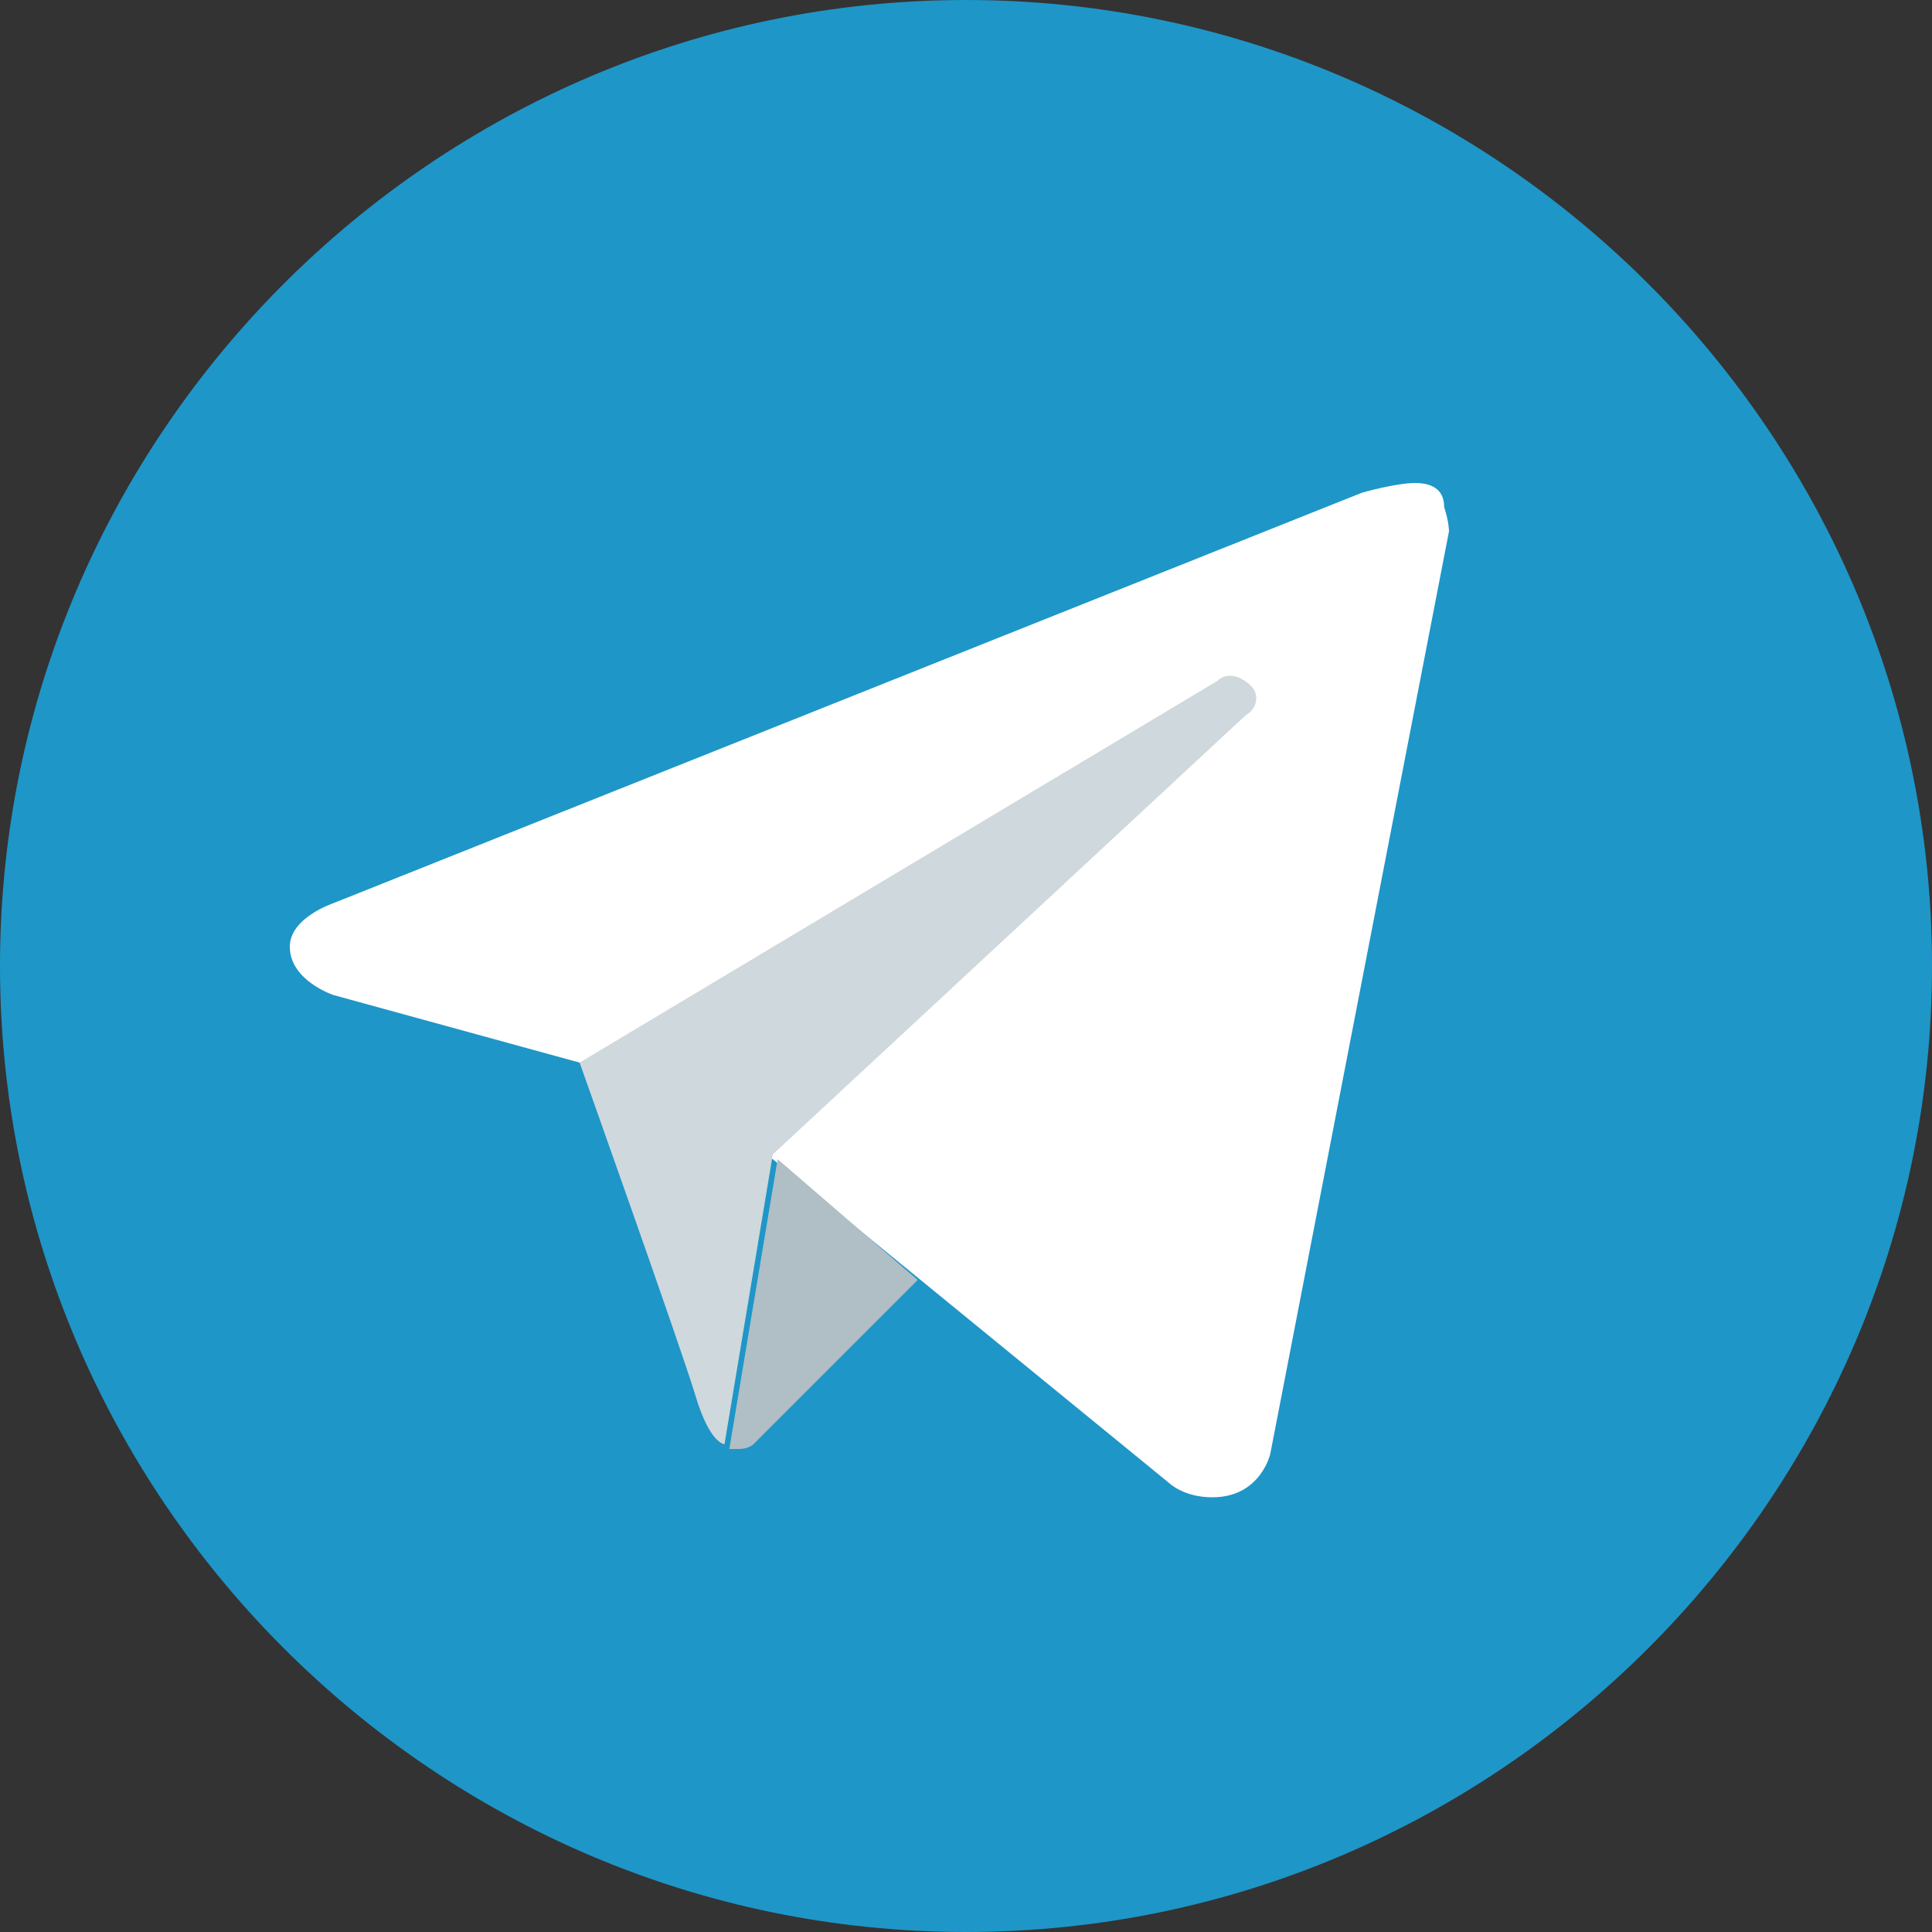
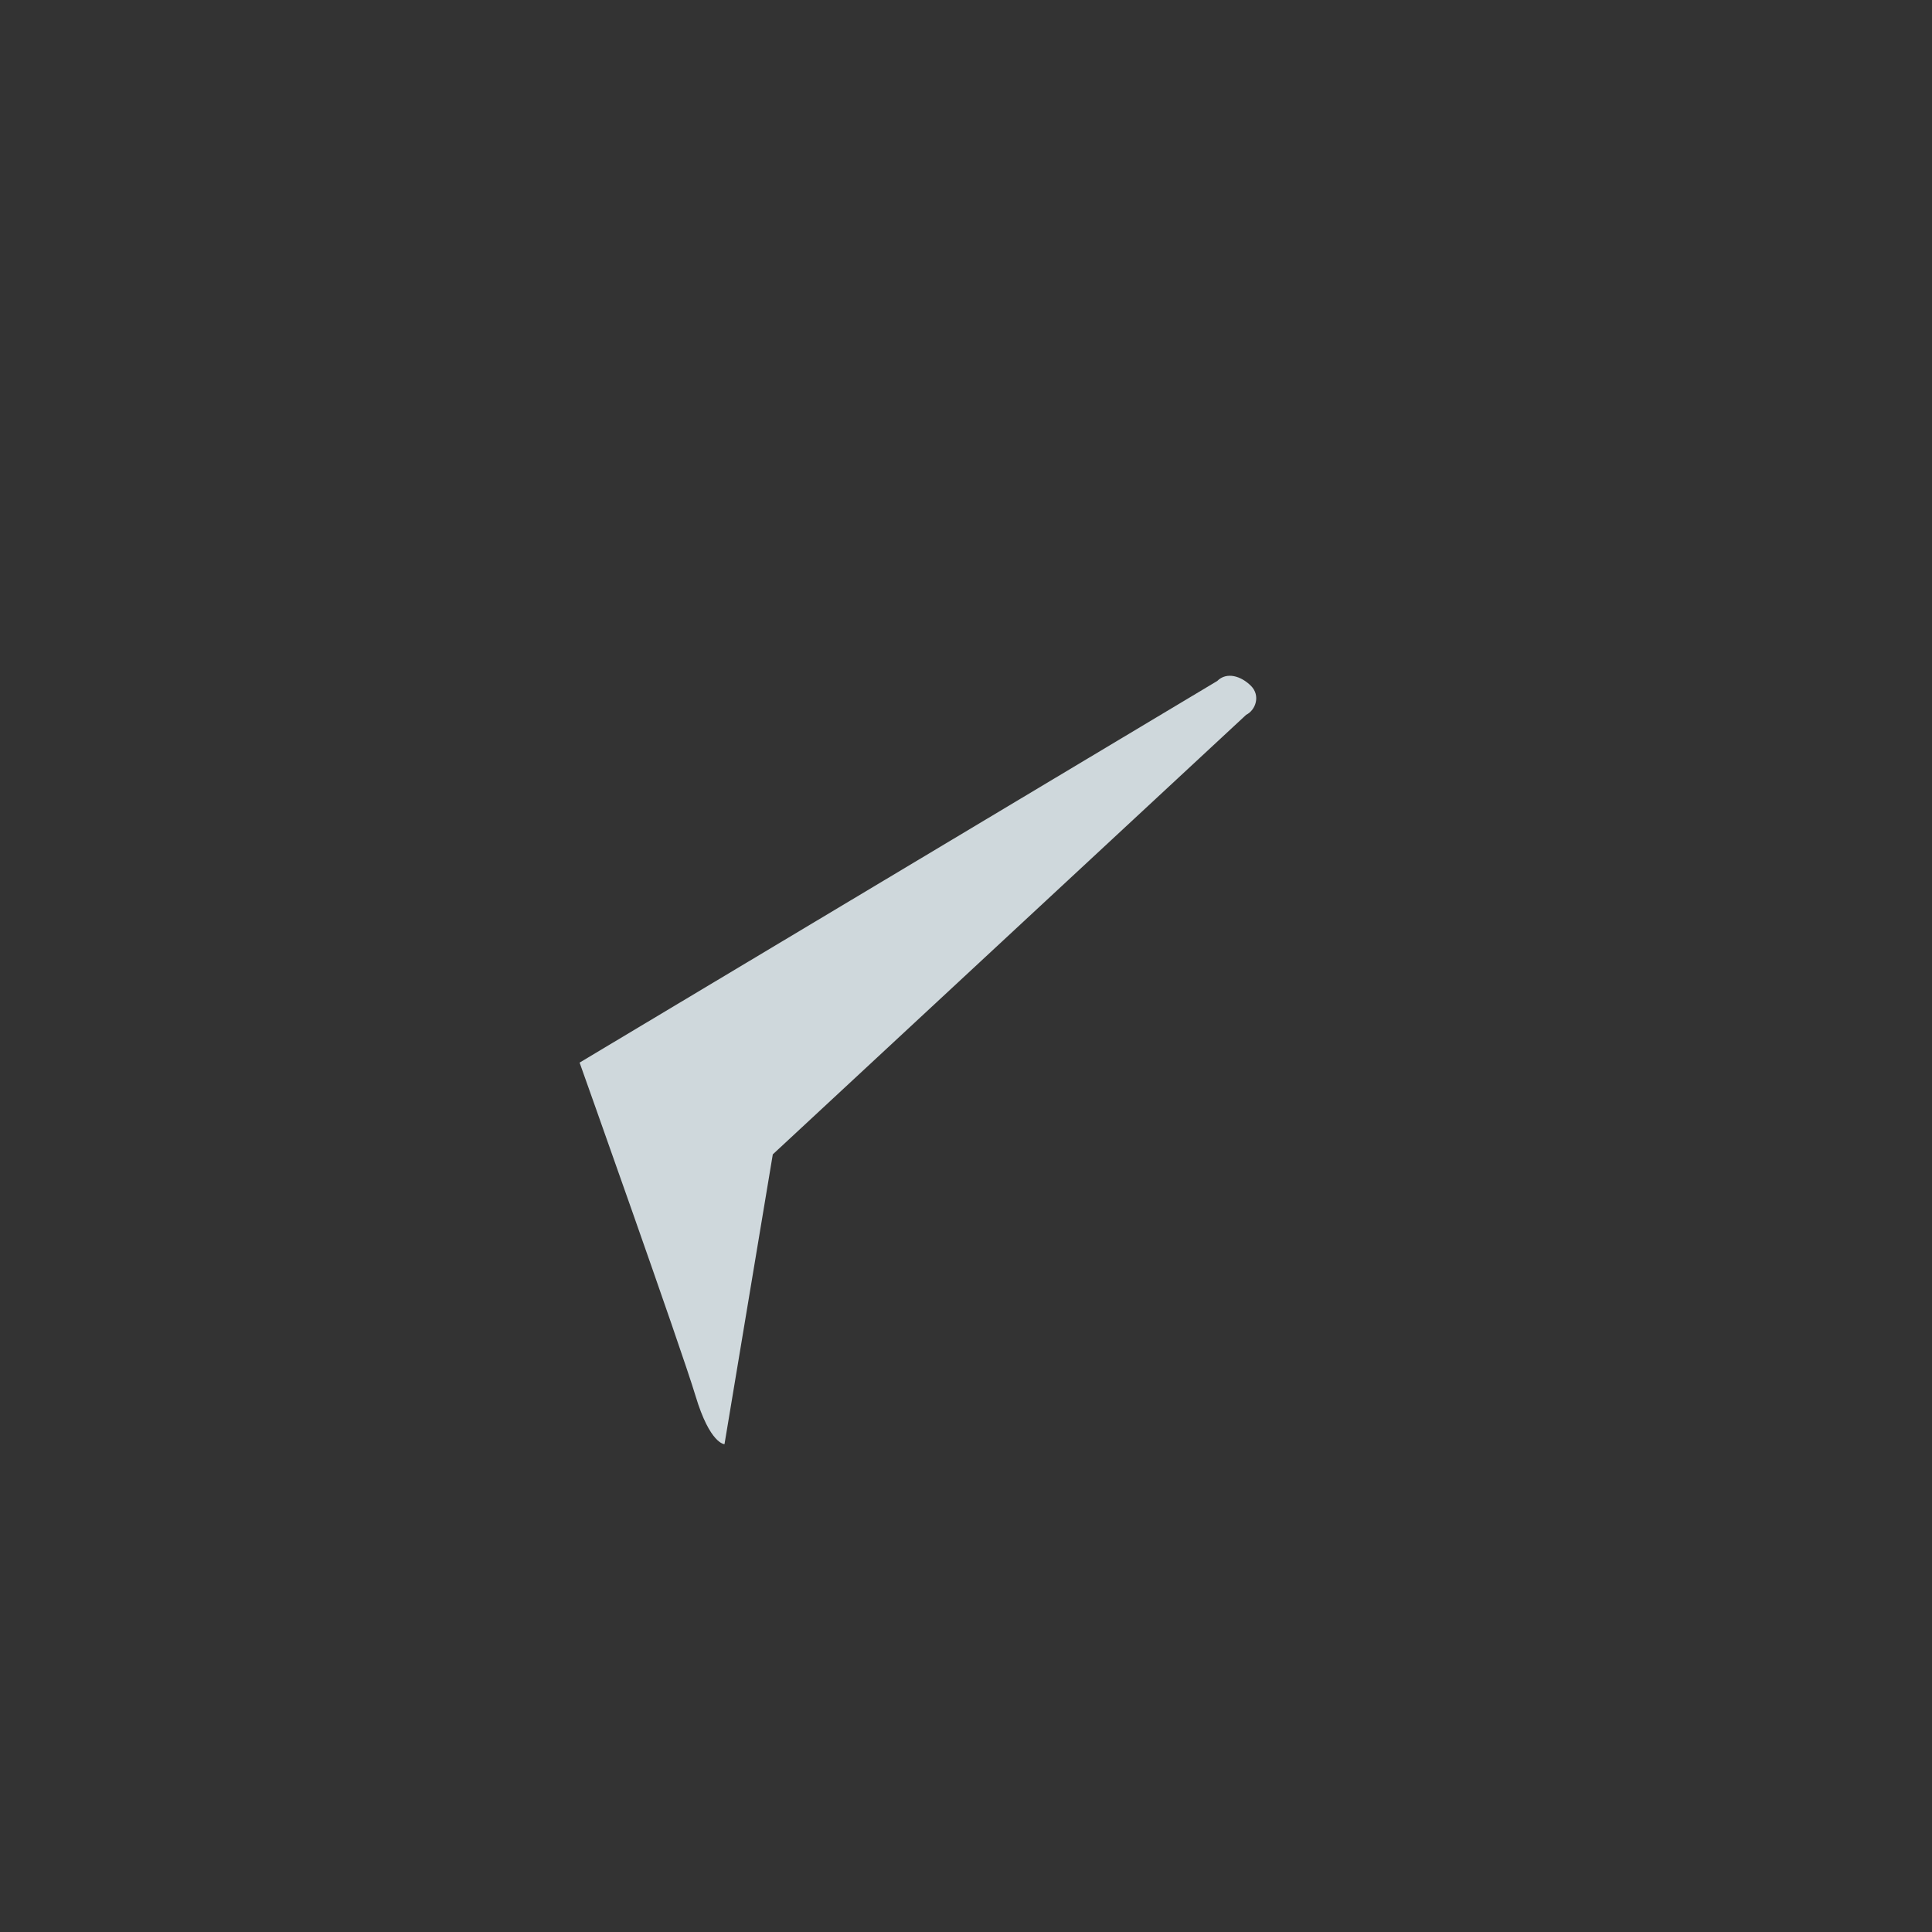
<svg xmlns="http://www.w3.org/2000/svg" width="40" height="40" viewBox="0 0 40 40" fill="none">
  <rect x="0" y="0" width="40" height="40" fill="#333333" stroke="none" />
-   <path d="M20 0C9 0 0 9 0 20C0 31 9 40 20 40C31 40 40 31 40 20C40 9 31 0 20 0Z" fill="#1E96C8" />
-   <path d="M30 11L26.3 30.1C26.3 30.1 26.1 31 25.1 31C24.5 31 24.2 30.7 24.2 30.7L16 24L12 22L6.9 20.6C6.9 20.6 6 20.3 6 19.6C6 19 6.9 18.7 6.9 18.7L28.2 10.2C28.2 10.2 28.9 10 29.3 10C29.6 10 29.9 10.1 29.9 10.5C30 10.8 30 11 30 11Z" fill="white" />
-   <path d="M19 26.5L15.6 29.9C15.6 29.9 15.5 30 15.3 30C15.2 30 15.2 30 15.1 30L16.1 24L19 26.5Z" fill="#B0BEC5" />
  <path d="M25.9 14.2C25.7 14 25.4 13.9 25.2 14.1L12 22C12 22 14.1 27.9 14.4 28.9C14.7 29.9 15 29.9 15 29.9L16 23.9L25.8 14.8C26 14.7 26.1 14.4 25.9 14.2Z" fill="#CFD8DC" />
</svg>